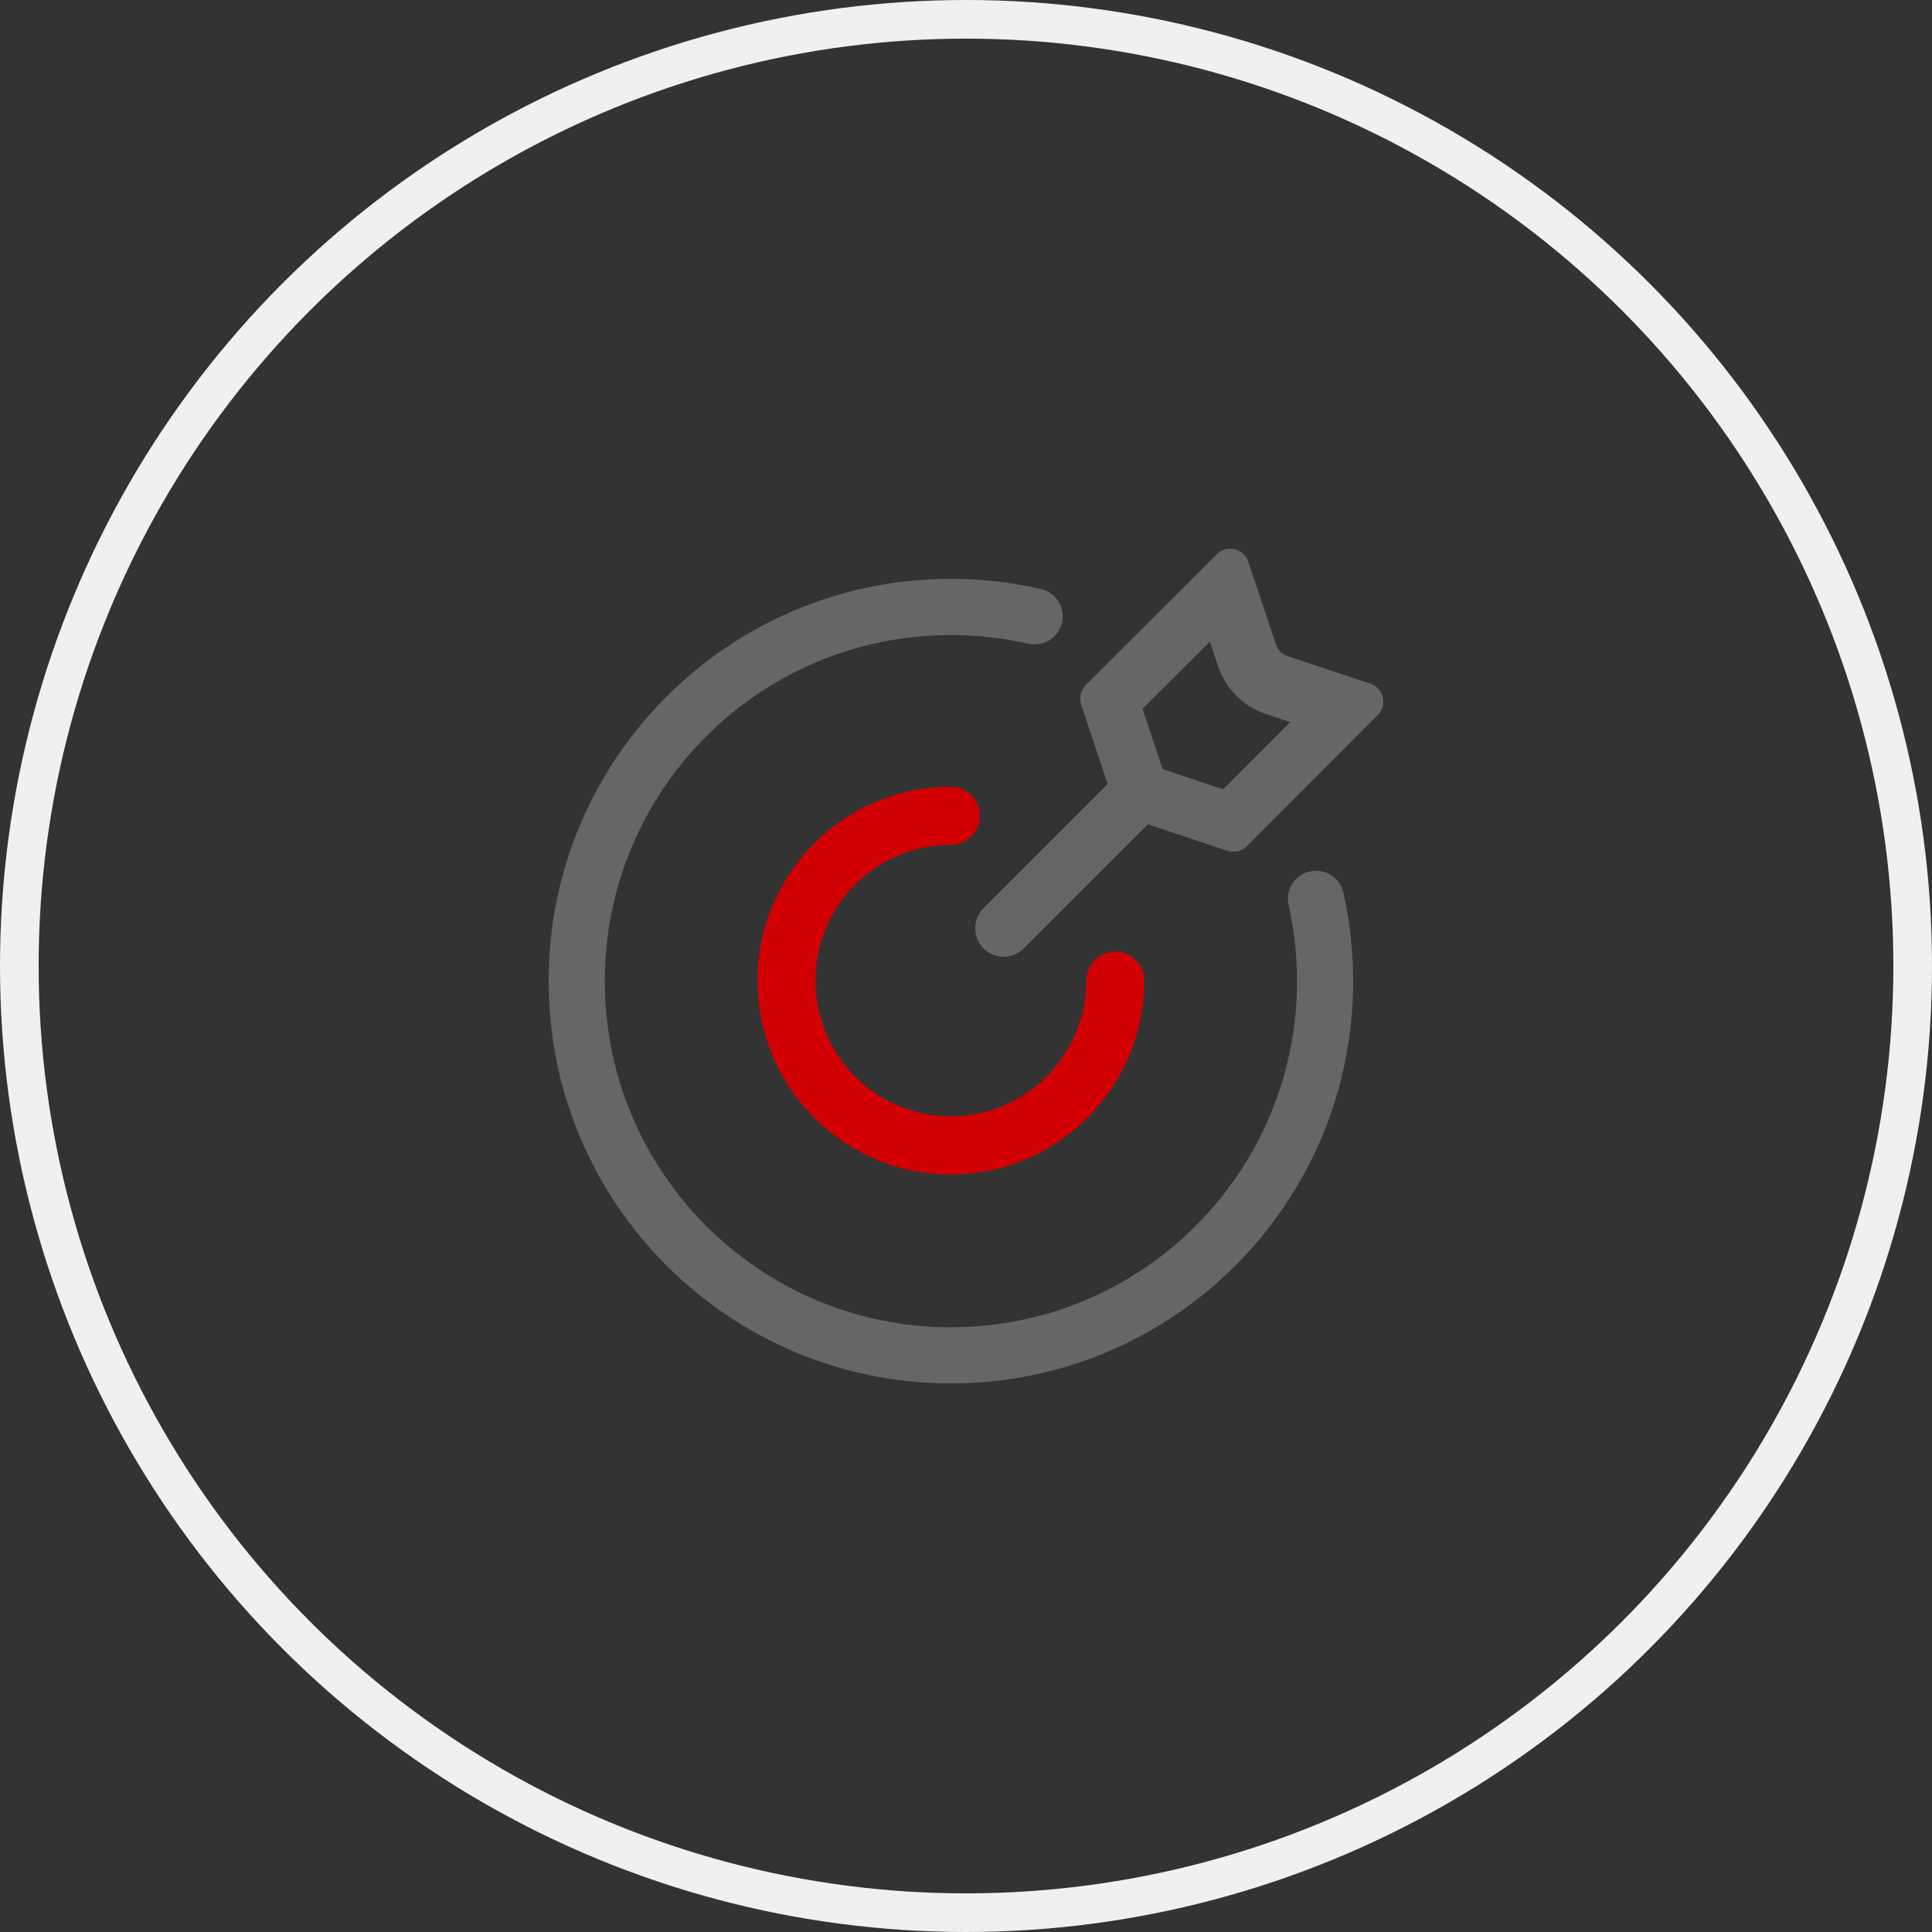
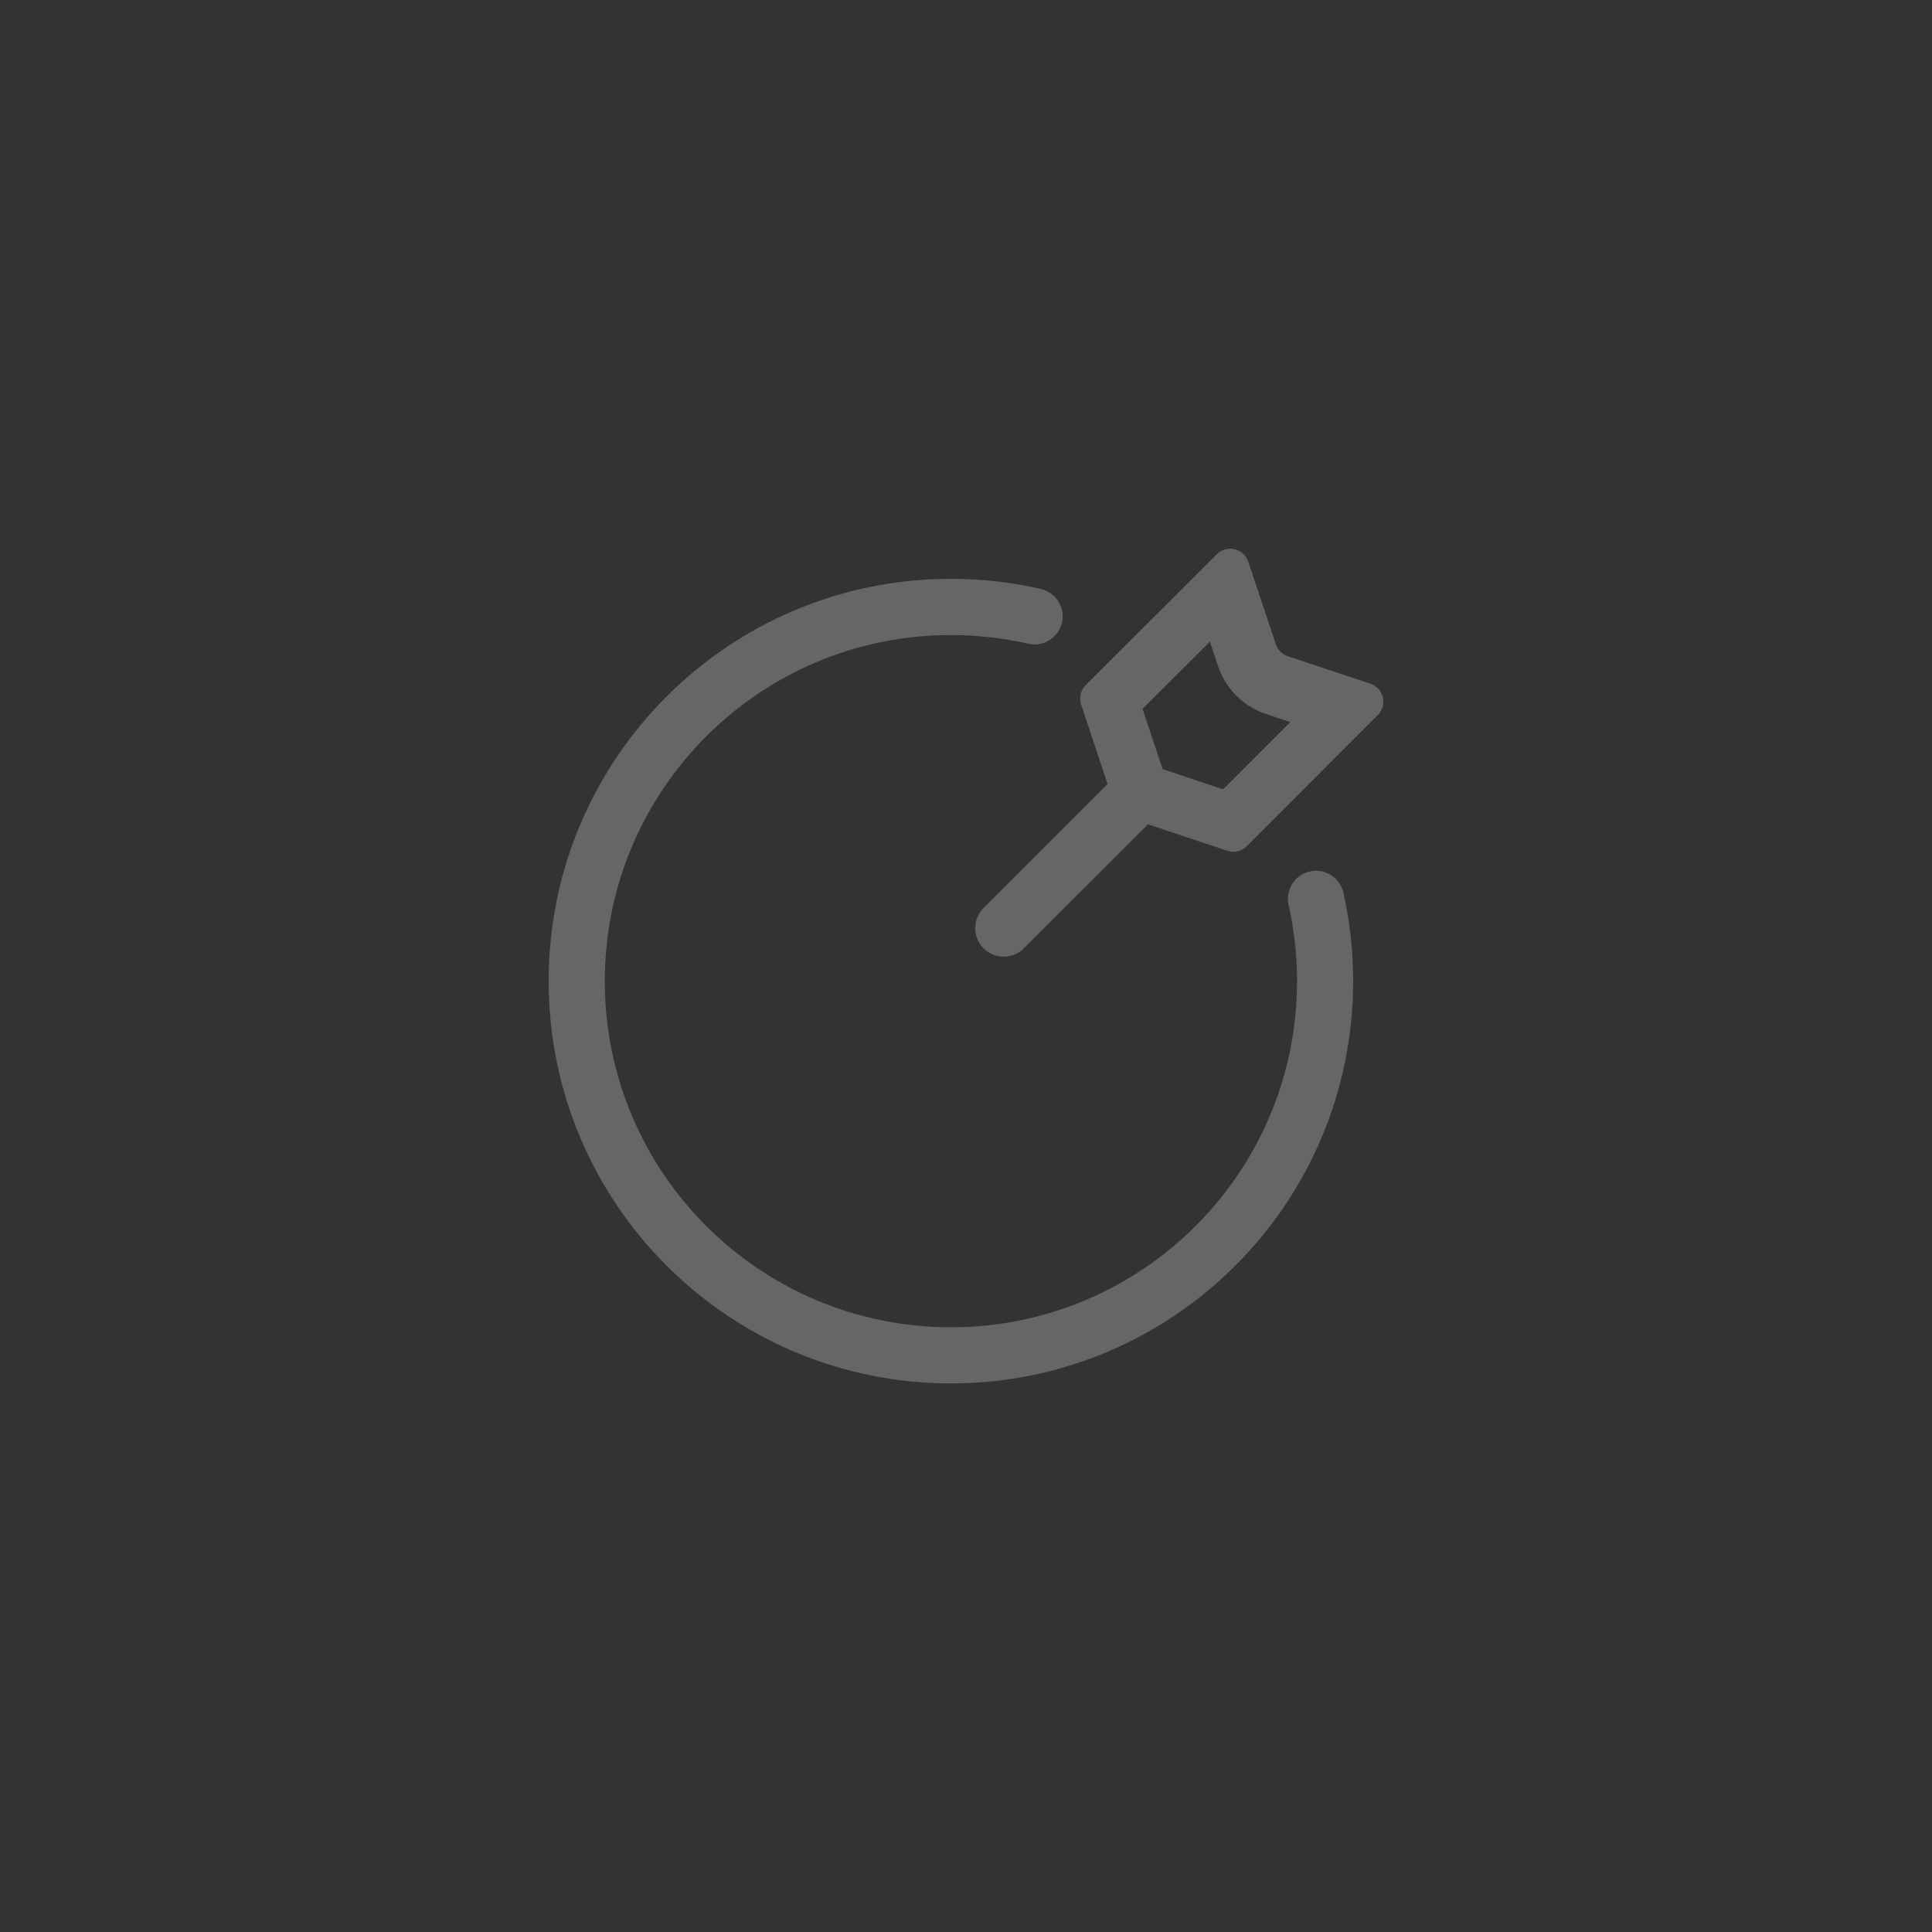
<svg xmlns="http://www.w3.org/2000/svg" width="50" height="50" viewBox="0 0 50 50" fill="none">
  <rect x="0" y="0" width="50" height="50" fill="#333333" stroke="none" />
-   <circle cx="25" cy="25" r="24.5" stroke="#F0F0F0" />
  <path d="M24.609 14.98C25.399 14.98 26.179 15.068 26.937 15.243C27.189 15.3 27.392 15.488 27.469 15.738C27.547 15.985 27.484 16.255 27.307 16.445C27.132 16.635 26.867 16.718 26.614 16.66C25.957 16.51 25.284 16.435 24.609 16.435C19.662 16.435 15.652 20.445 15.652 25.393C15.652 30.34 19.662 34.35 24.609 34.35C29.557 34.35 33.567 30.34 33.567 25.393C33.567 24.723 33.494 24.063 33.349 23.42C33.262 23.03 33.507 22.64 33.899 22.553C34.292 22.465 34.679 22.71 34.767 23.103C34.934 23.85 35.019 24.615 35.019 25.393C35.019 31.143 30.359 35.803 24.609 35.803C18.859 35.8 14.199 31.14 14.199 25.39C14.199 19.64 18.859 14.98 24.609 14.98ZM32.184 14.343C32.239 14.395 32.279 14.463 32.304 14.533L33.019 16.673C33.067 16.82 33.182 16.935 33.329 16.983L35.464 17.693C35.624 17.748 35.747 17.88 35.787 18.045C35.827 18.21 35.777 18.385 35.657 18.505L32.267 21.9C32.134 22.033 31.942 22.078 31.764 22.018L29.709 21.333L26.497 24.543C26.312 24.728 26.039 24.8 25.784 24.733C25.529 24.665 25.332 24.468 25.264 24.213C25.197 23.958 25.269 23.688 25.454 23.5L28.664 20.29L27.979 18.233C27.922 18.058 27.967 17.863 28.099 17.73L31.492 14.343C31.682 14.153 31.994 14.153 32.184 14.343ZM31.312 16.605L29.569 18.345L30.089 19.905L31.654 20.428L33.392 18.688L32.767 18.48C32.219 18.298 31.779 17.883 31.564 17.348L31.524 17.24L31.312 16.605Z" fill="#666666" />
-   <path d="M24.608 20.36C25.023 20.36 25.358 20.698 25.358 21.113C25.358 21.528 25.021 21.865 24.608 21.865C22.674 21.865 21.104 23.438 21.104 25.378C21.104 27.318 22.674 28.89 24.608 28.89C26.544 28.89 28.113 27.318 28.113 25.378C28.113 24.963 28.451 24.625 28.863 24.625C29.279 24.625 29.613 24.963 29.613 25.378C29.613 28.148 27.373 30.395 24.608 30.395C21.843 30.395 19.604 28.148 19.604 25.378C19.604 22.608 21.843 20.36 24.608 20.36Z" fill="#D20003" />
</svg>